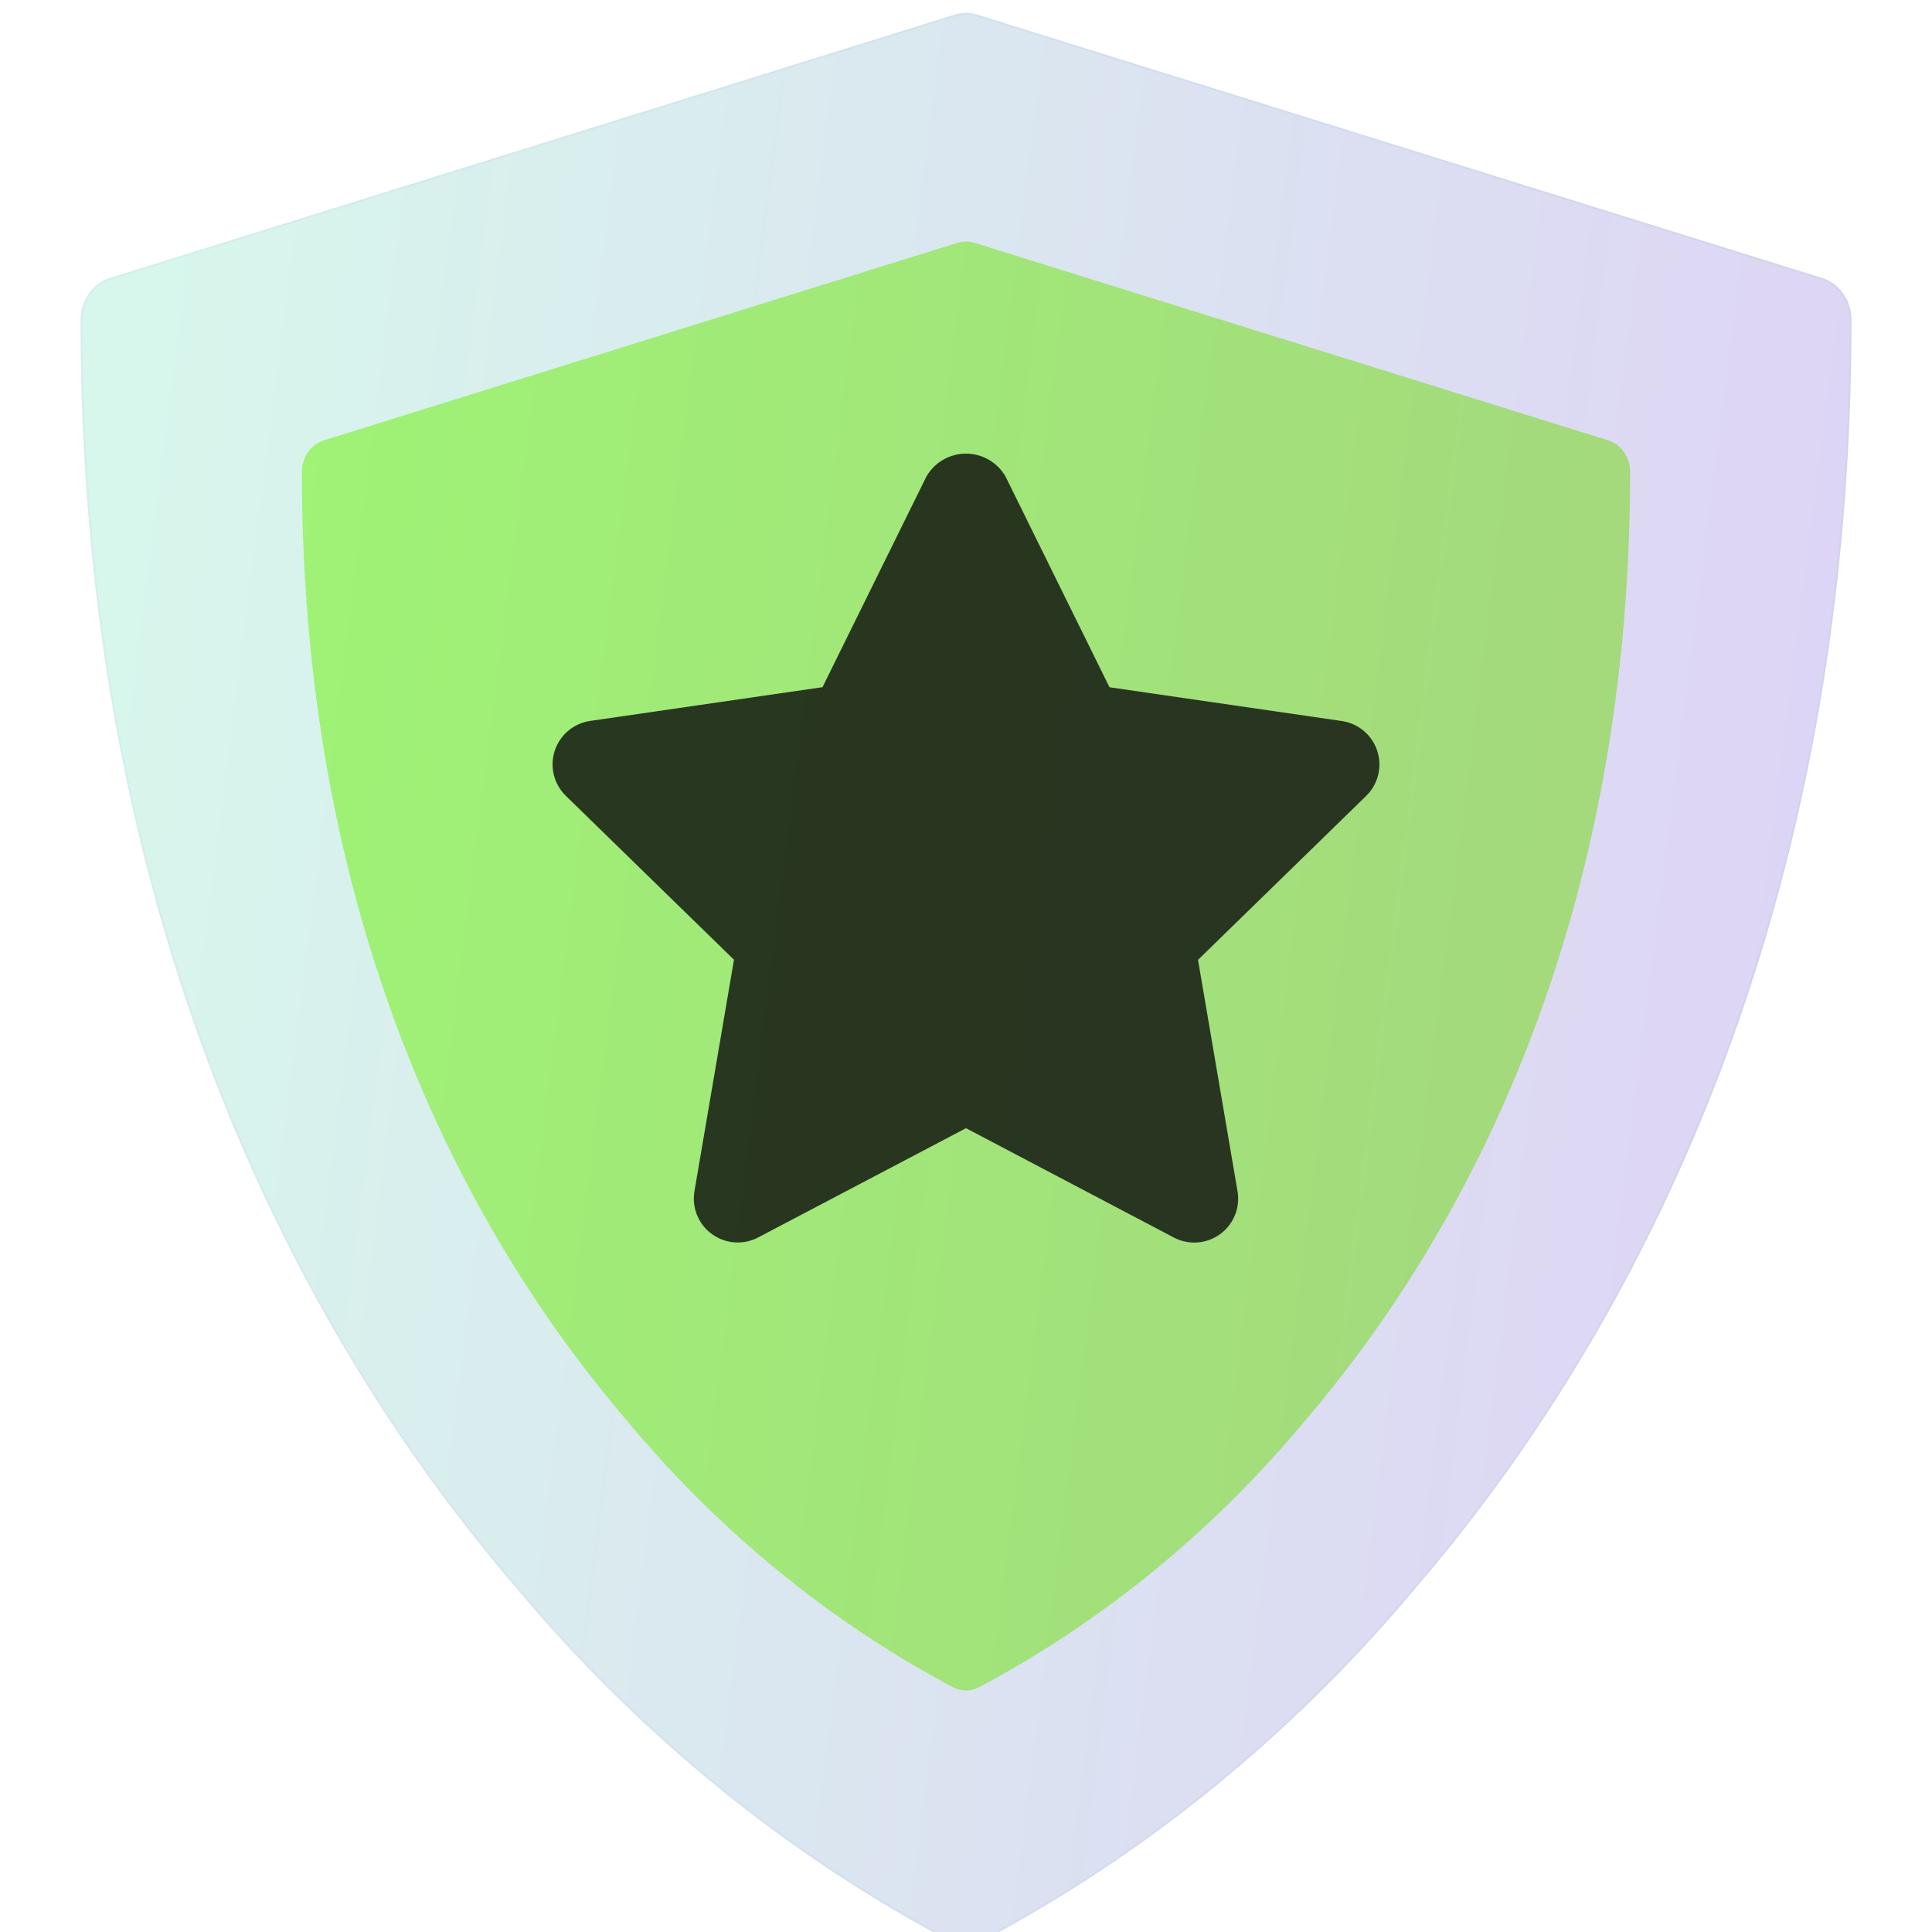
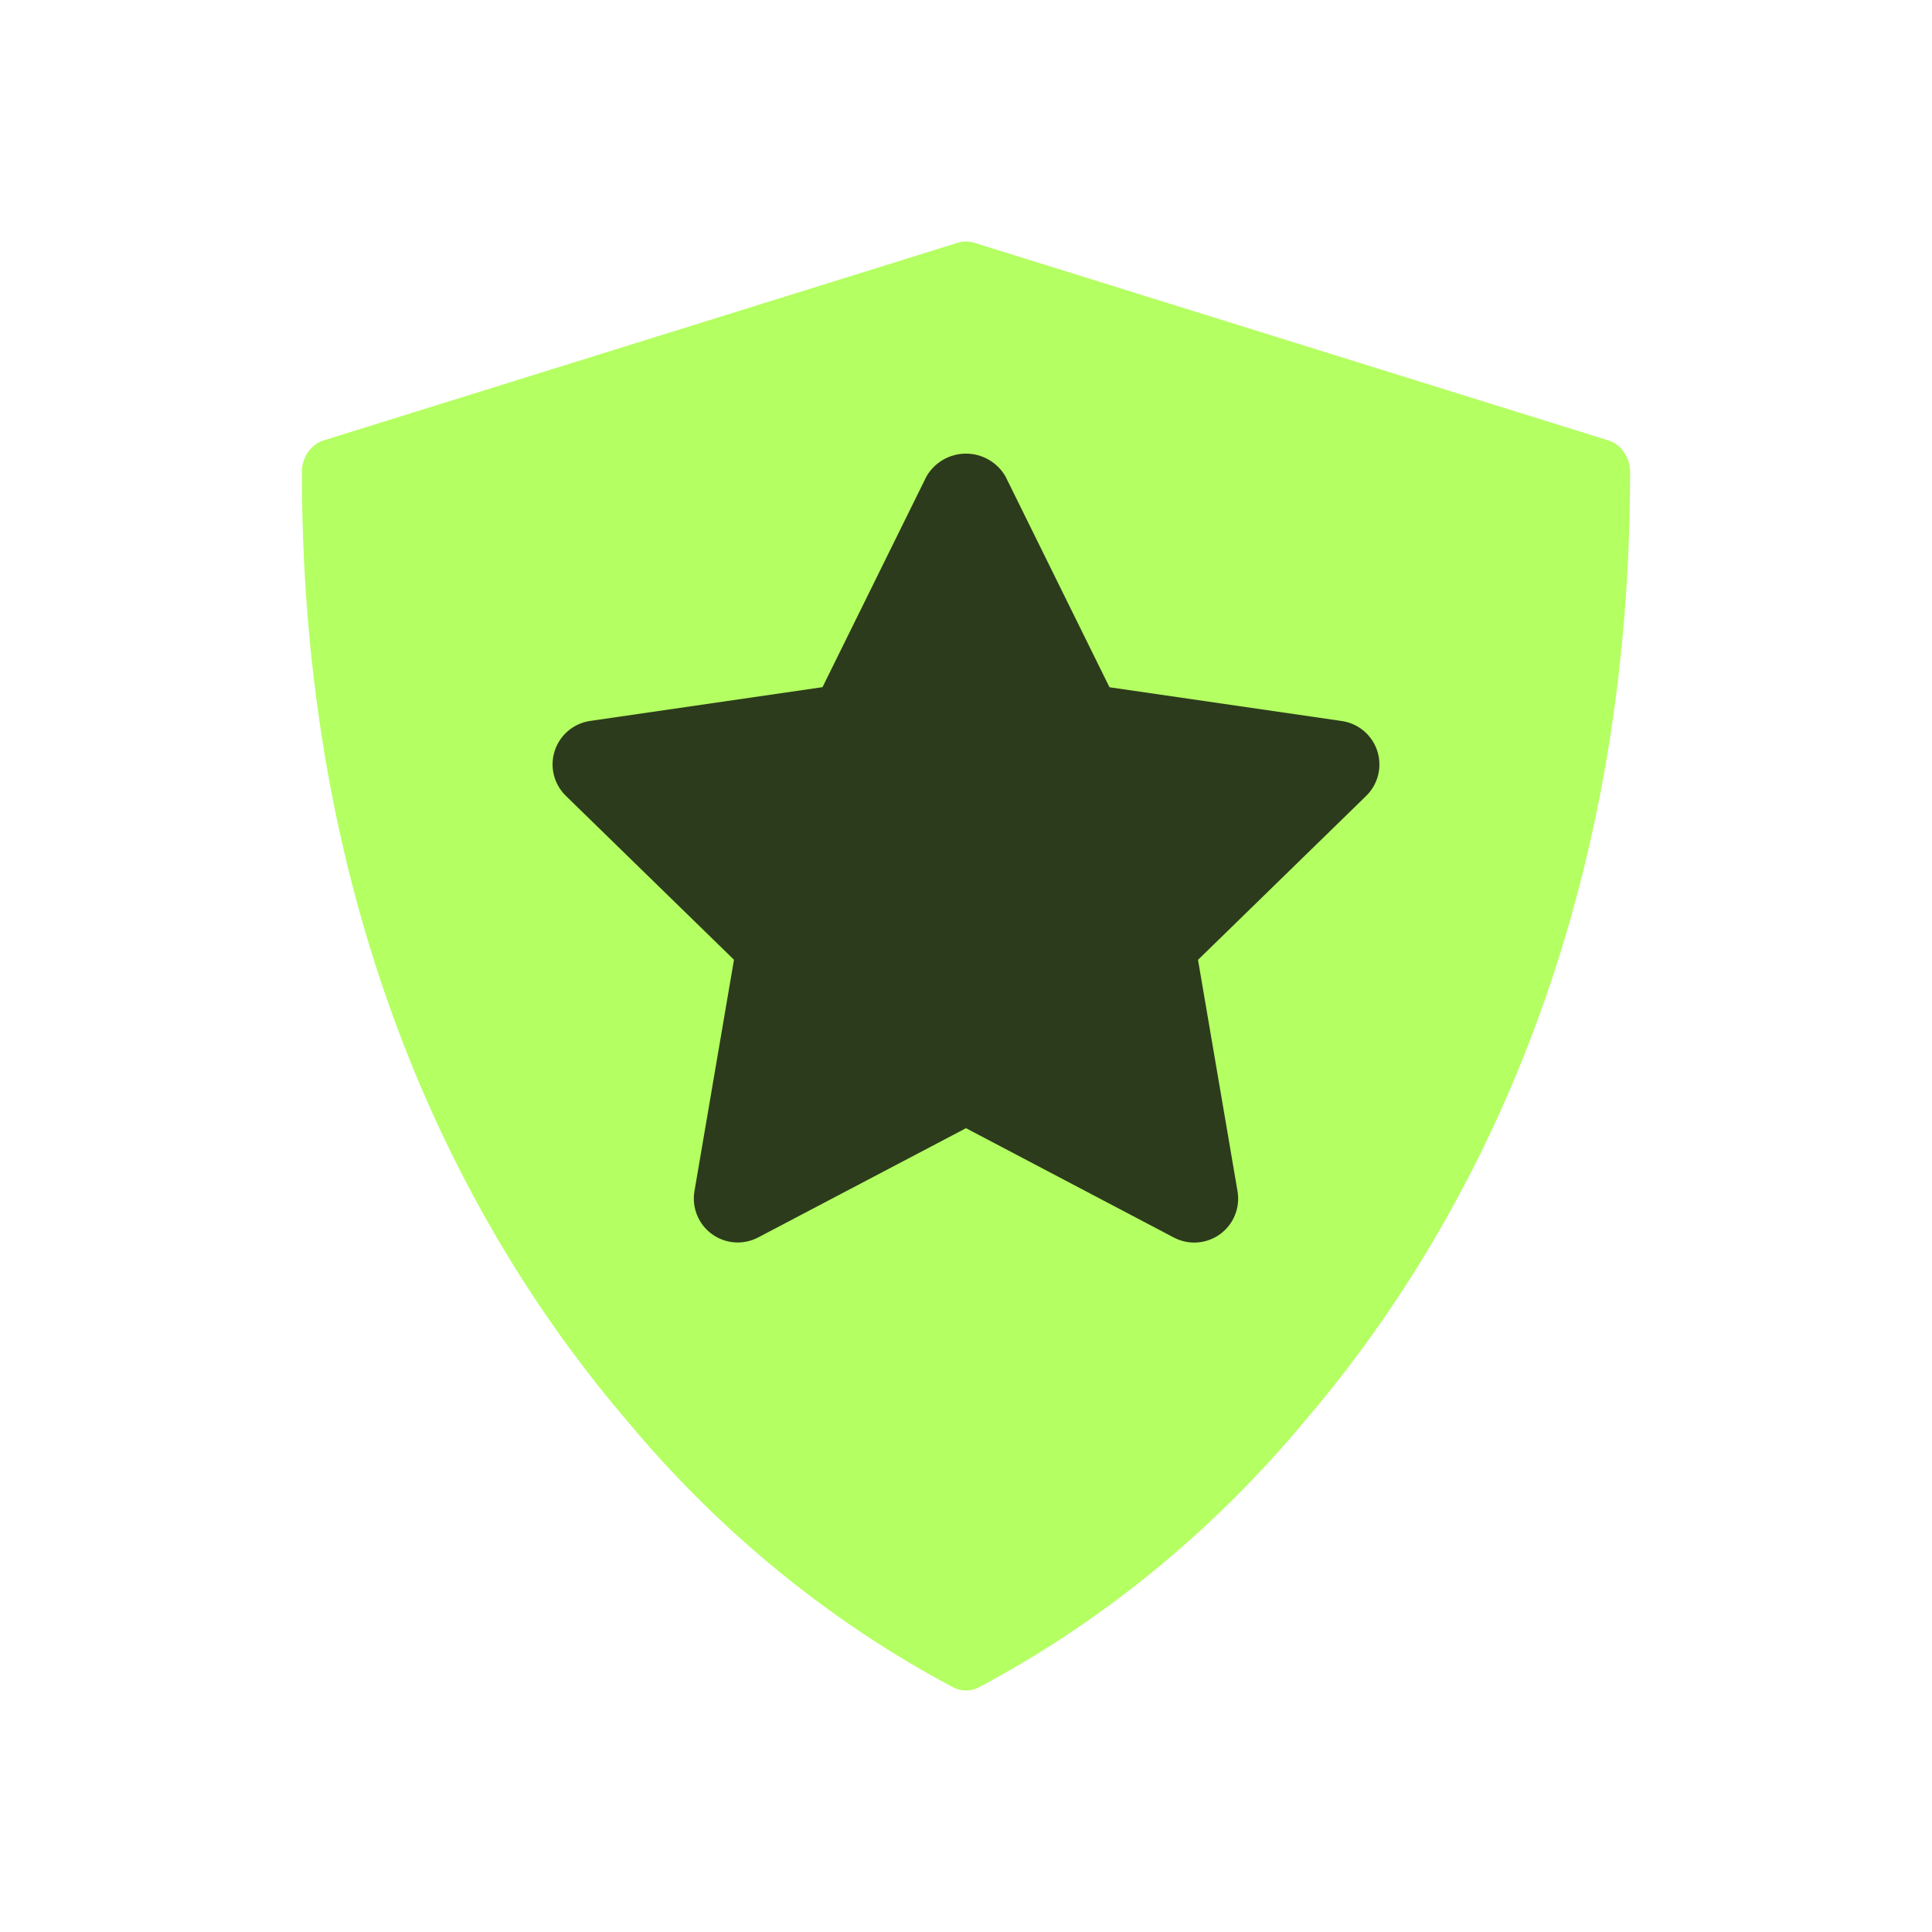
<svg xmlns="http://www.w3.org/2000/svg" width="300" height="300" viewBox="0 0 300 300" fill="none">
  <path d="M249.72 68.377L151.284 37.696C150.444 37.435 149.554 37.435 148.715 37.696L50.278 68.377C49.298 68.682 48.435 69.327 47.821 70.215C47.207 71.103 46.875 72.185 46.875 73.297C46.875 146.283 74.325 193.692 97.354 220.61C111.705 237.846 128.948 251.925 148.152 262.086C148.736 262.359 149.364 262.5 149.999 262.5C150.634 262.5 151.262 262.359 151.846 262.086C171.05 251.925 188.293 237.846 202.644 220.61C225.674 193.692 253.123 146.283 253.123 73.297C253.124 72.185 252.791 71.103 252.177 70.215C251.563 69.327 250.701 68.682 249.72 68.377Z" fill="#B4FF62" />
  <g filter="url(#filter0_bi_137_453)">
-     <path d="M282.962 41.17L151.712 0.261C150.593 -0.087 149.407 -0.087 148.288 0.261L17.038 41.17C15.73 41.576 14.58 42.436 13.761 43.62C12.942 44.803 12.5 46.246 12.5 47.729C12.5 145.044 49.1 208.256 79.806 244.146C98.941 267.128 121.932 285.9 147.538 299.448C148.316 299.812 149.153 300 150 300C150.847 300 151.684 299.812 152.462 299.448C178.068 285.9 201.059 267.128 220.194 244.146C250.9 208.256 287.5 145.044 287.5 47.729C287.5 46.246 287.058 44.803 286.239 43.62C285.42 42.436 284.27 41.576 282.962 41.17Z" fill="#1D1D1D" fill-opacity="0.05" />
-     <path d="M282.962 41.17L151.712 0.261C150.593 -0.087 149.407 -0.087 148.288 0.261L17.038 41.17C15.73 41.576 14.58 42.436 13.761 43.62C12.942 44.803 12.5 46.246 12.5 47.729C12.5 145.044 49.1 208.256 79.806 244.146C98.941 267.128 121.932 285.9 147.538 299.448C148.316 299.812 149.153 300 150 300C150.847 300 151.684 299.812 152.462 299.448C178.068 285.9 201.059 267.128 220.194 244.146C250.9 208.256 287.5 145.044 287.5 47.729C287.5 46.246 287.058 44.803 286.239 43.62C285.42 42.436 284.27 41.576 282.962 41.17Z" fill="url(#paint0_linear_137_453)" fill-opacity="0.2" />
-     <path d="M282.918 41.313L282.962 41.17L282.918 41.313C284.191 41.709 285.315 42.548 286.115 43.705C286.916 44.863 287.35 46.276 287.35 47.729C287.35 145.003 250.767 208.181 220.08 244.049L220.078 244.05C200.957 267.016 177.982 285.775 152.395 299.314C151.638 299.668 150.823 299.85 150 299.85C149.177 299.85 148.362 299.668 147.605 299.314C122.018 285.775 99.043 267.016 79.921 244.05L79.92 244.049C49.233 208.181 12.65 145.003 12.65 47.729C12.65 46.276 13.084 44.863 13.885 43.705C14.685 42.548 15.809 41.709 17.082 41.313L17.082 41.313L148.332 0.404C149.422 0.065 150.578 0.065 151.668 0.404L282.918 41.313Z" stroke="url(#paint1_linear_137_453)" stroke-opacity="0.1" stroke-width="0.3" />
-   </g>
+     </g>
  <g filter="url(#filter1_i_137_453)">
    <path d="M156.135 71.99L172.281 104.717L208.362 109.96C209.62 110.144 210.802 110.676 211.773 111.496C212.745 112.315 213.468 113.39 213.861 114.6C214.254 115.809 214.301 117.103 213.997 118.338C213.692 119.572 213.049 120.697 212.14 121.585L186.026 147.044L192.162 182.976C192.377 184.23 192.237 185.518 191.757 186.697C191.278 187.875 190.478 188.896 189.449 189.643C188.42 190.391 187.202 190.836 185.933 190.928C184.664 191.019 183.395 190.754 182.269 190.162L149.999 173.185L117.729 190.148C116.603 190.74 115.333 191.006 114.065 190.914C112.796 190.822 111.578 190.378 110.549 189.63C109.519 188.882 108.72 187.862 108.24 186.683C107.761 185.505 107.621 184.216 107.835 182.962L113.972 147.03L87.858 121.571C86.949 120.683 86.305 119.558 86.001 118.324C85.697 117.09 85.744 115.795 86.137 114.586C86.53 113.377 87.253 112.302 88.225 111.482C89.196 110.662 90.377 110.13 91.635 109.946L127.717 104.703L143.863 71.976C144.485 70.899 145.381 70.005 146.459 69.384C147.536 68.763 148.759 68.437 150.003 68.439C151.247 68.44 152.468 68.769 153.545 69.392C154.621 70.016 155.515 70.911 156.135 71.99Z" fill="#0A0A0A" fill-opacity="0.8" />
  </g>
  <defs>
    <filter id="filter0_bi_137_453" x="6.5" y="-6" width="287" height="312" filterUnits="userSpaceOnUse" color-interpolation-filters="sRGB">
      <feFlood flood-opacity="0" result="BackgroundImageFix" />
      <feGaussianBlur in="BackgroundImageFix" stdDeviation="3" />
      <feComposite in2="SourceAlpha" operator="in" result="effect1_backgroundBlur_137_453" />
      <feBlend mode="normal" in="SourceGraphic" in2="effect1_backgroundBlur_137_453" result="shape" />
      <feColorMatrix in="SourceAlpha" type="matrix" values="0 0 0 0 0 0 0 0 0 0 0 0 0 0 0 0 0 0 127 0" result="hardAlpha" />
      <feOffset dy="2" />
      <feGaussianBlur stdDeviation="1.5" />
      <feComposite in2="hardAlpha" operator="arithmetic" k2="-1" k3="1" />
      <feColorMatrix type="matrix" values="0 0 0 0 1 0 0 0 0 1 0 0 0 0 1 0 0 0 0.15 0" />
      <feBlend mode="normal" in2="shape" result="effect2_innerShadow_137_453" />
    </filter>
    <filter id="filter1_i_137_453" x="85.803" y="68.439" width="128.391" height="124.507" filterUnits="userSpaceOnUse" color-interpolation-filters="sRGB">
      <feFlood flood-opacity="0" result="BackgroundImageFix" />
      <feBlend mode="normal" in="SourceGraphic" in2="BackgroundImageFix" result="shape" />
      <feColorMatrix in="SourceAlpha" type="matrix" values="0 0 0 0 0 0 0 0 0 0 0 0 0 0 0 0 0 0 127 0" result="hardAlpha" />
      <feOffset dy="2" />
      <feGaussianBlur stdDeviation="1" />
      <feComposite in2="hardAlpha" operator="arithmetic" k2="-1" k3="1" />
      <feColorMatrix type="matrix" values="0 0 0 0 1 0 0 0 0 1 0 0 0 0 1 0 0 0 0.4 0" />
      <feBlend mode="normal" in2="shape" result="effect1_innerShadow_137_453" />
    </filter>
    <linearGradient id="paint0_linear_137_453" x1="23.958" y1="60" x2="324.64" y2="98.281" gradientUnits="userSpaceOnUse">
      <stop stop-color="#66FECB" />
      <stop offset="1" stop-color="#8940FF" />
    </linearGradient>
    <linearGradient id="paint1_linear_137_453" x1="21.094" y1="13.636" x2="287.5" y2="13.636" gradientUnits="userSpaceOnUse">
      <stop stop-color="#C8A6FF" />
      <stop offset="1" stop-color="#69CFB5" />
    </linearGradient>
  </defs>
</svg>